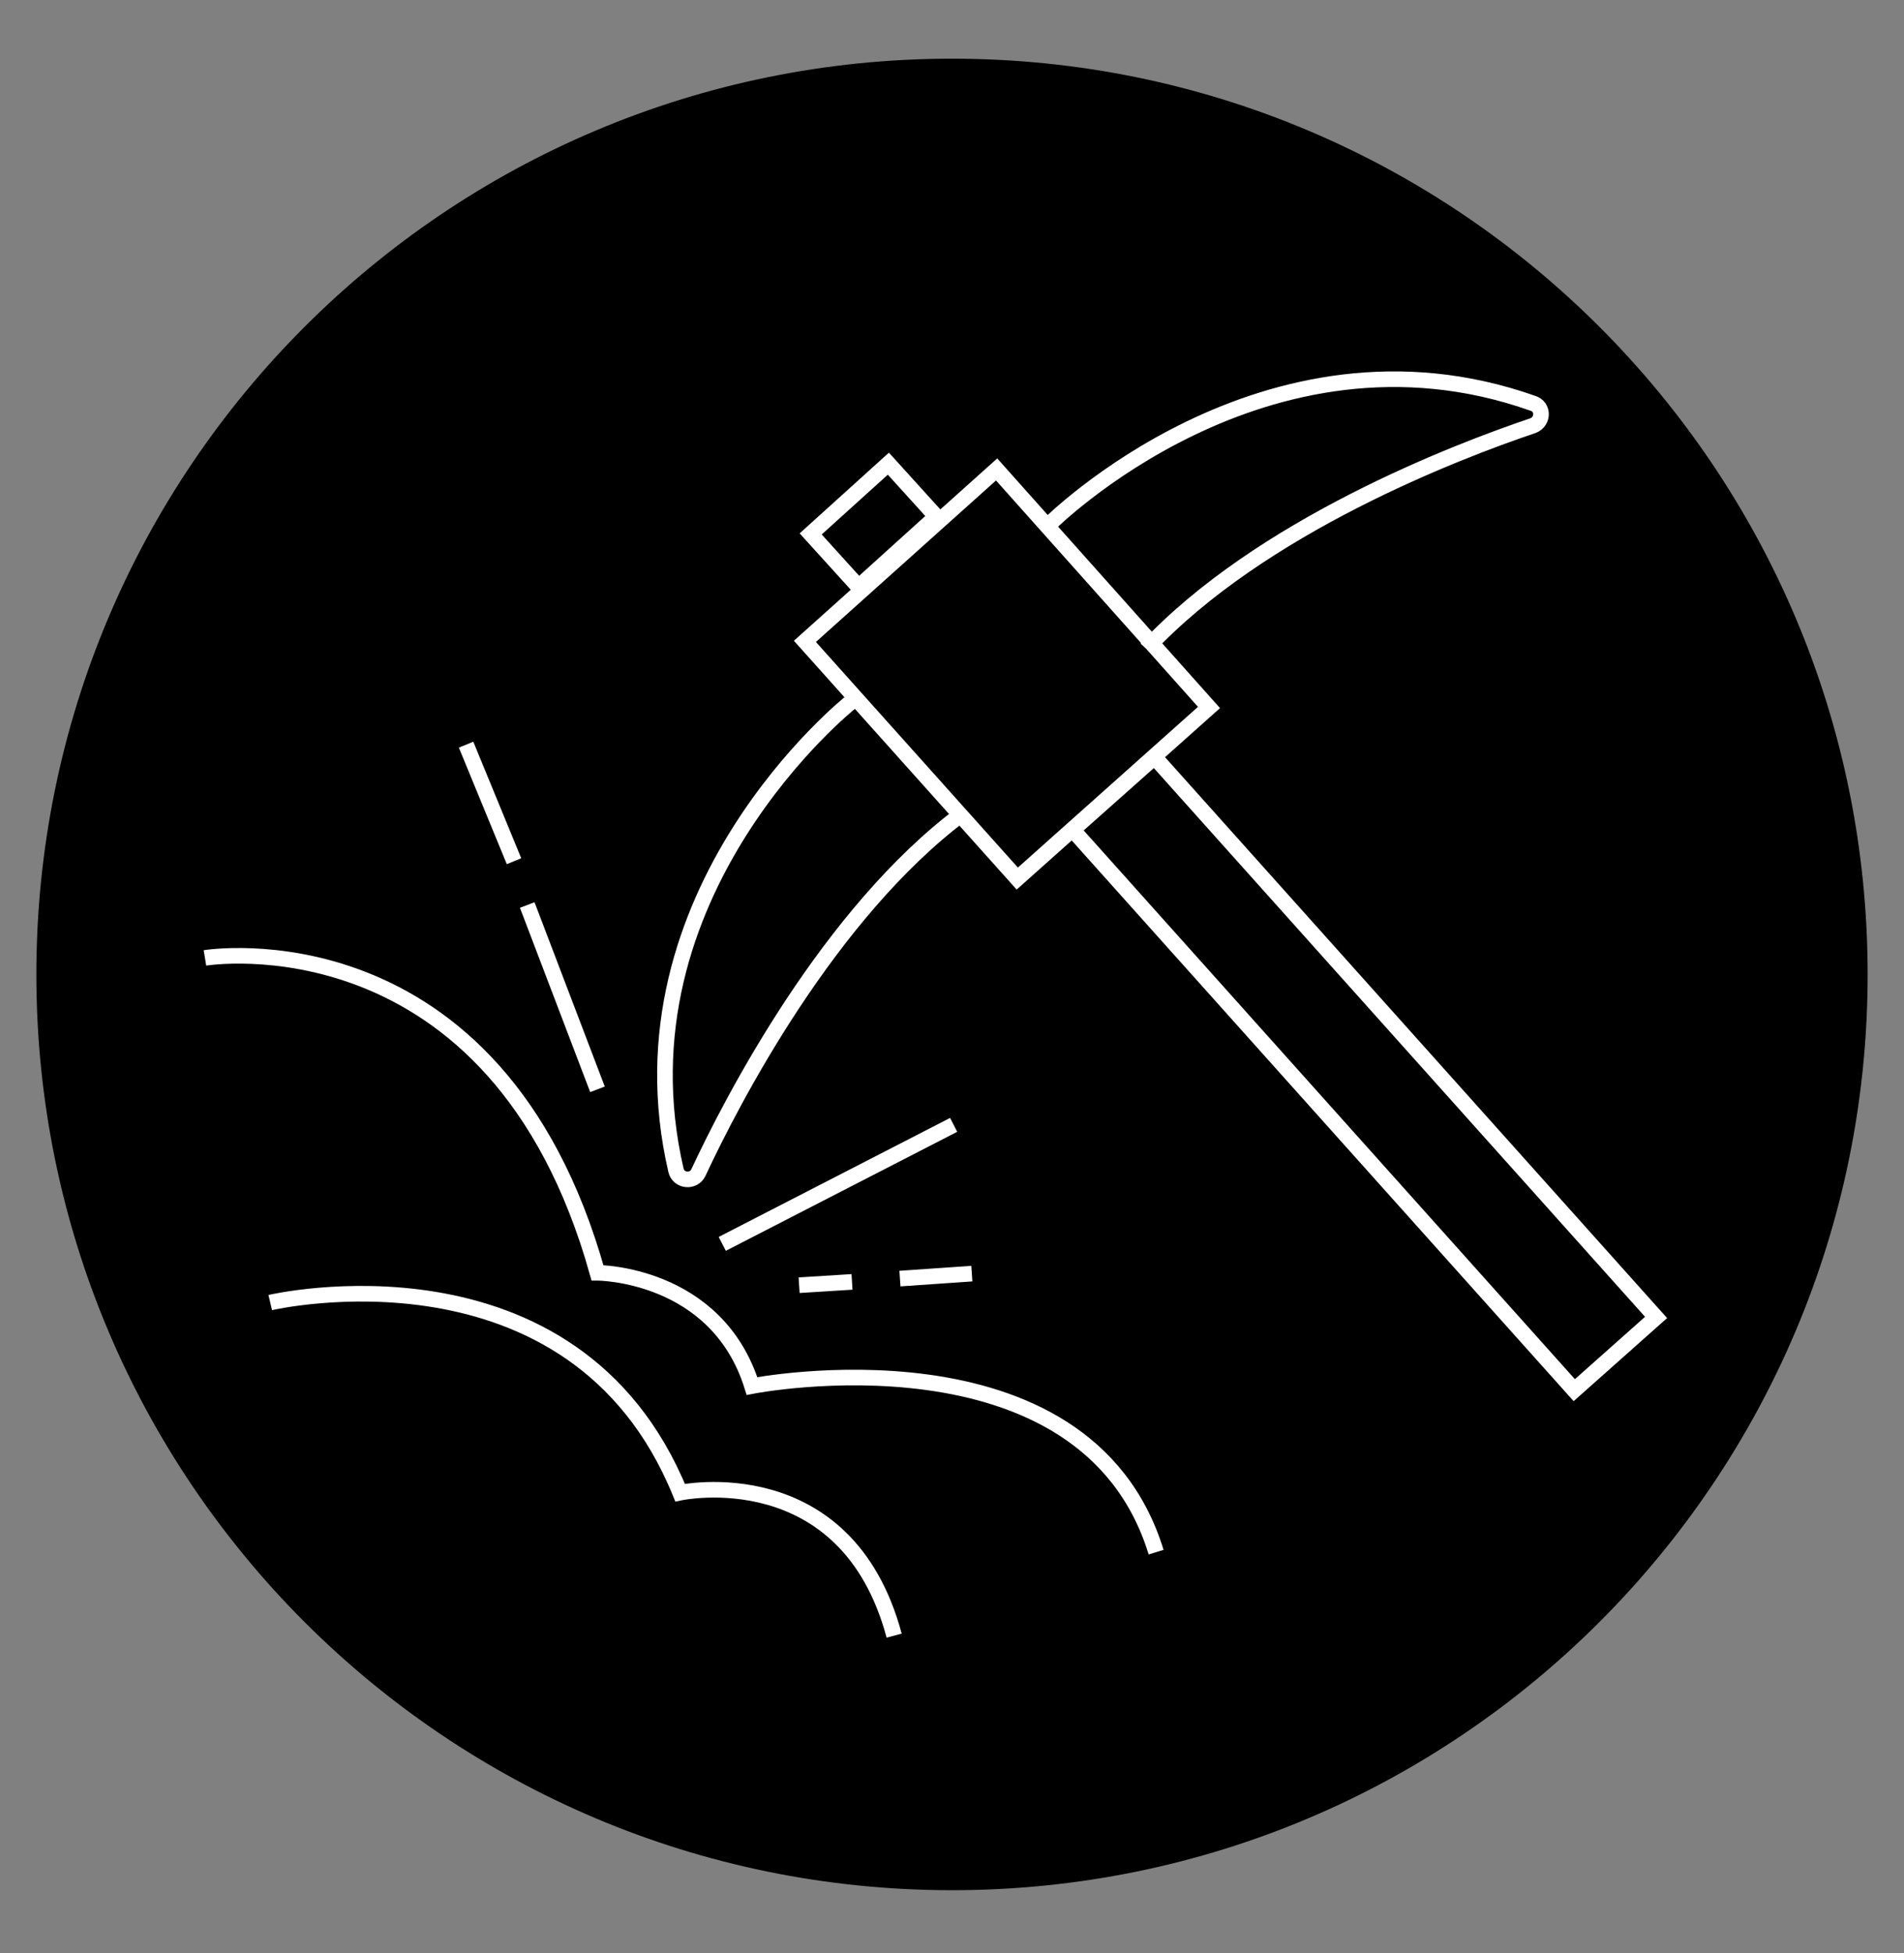
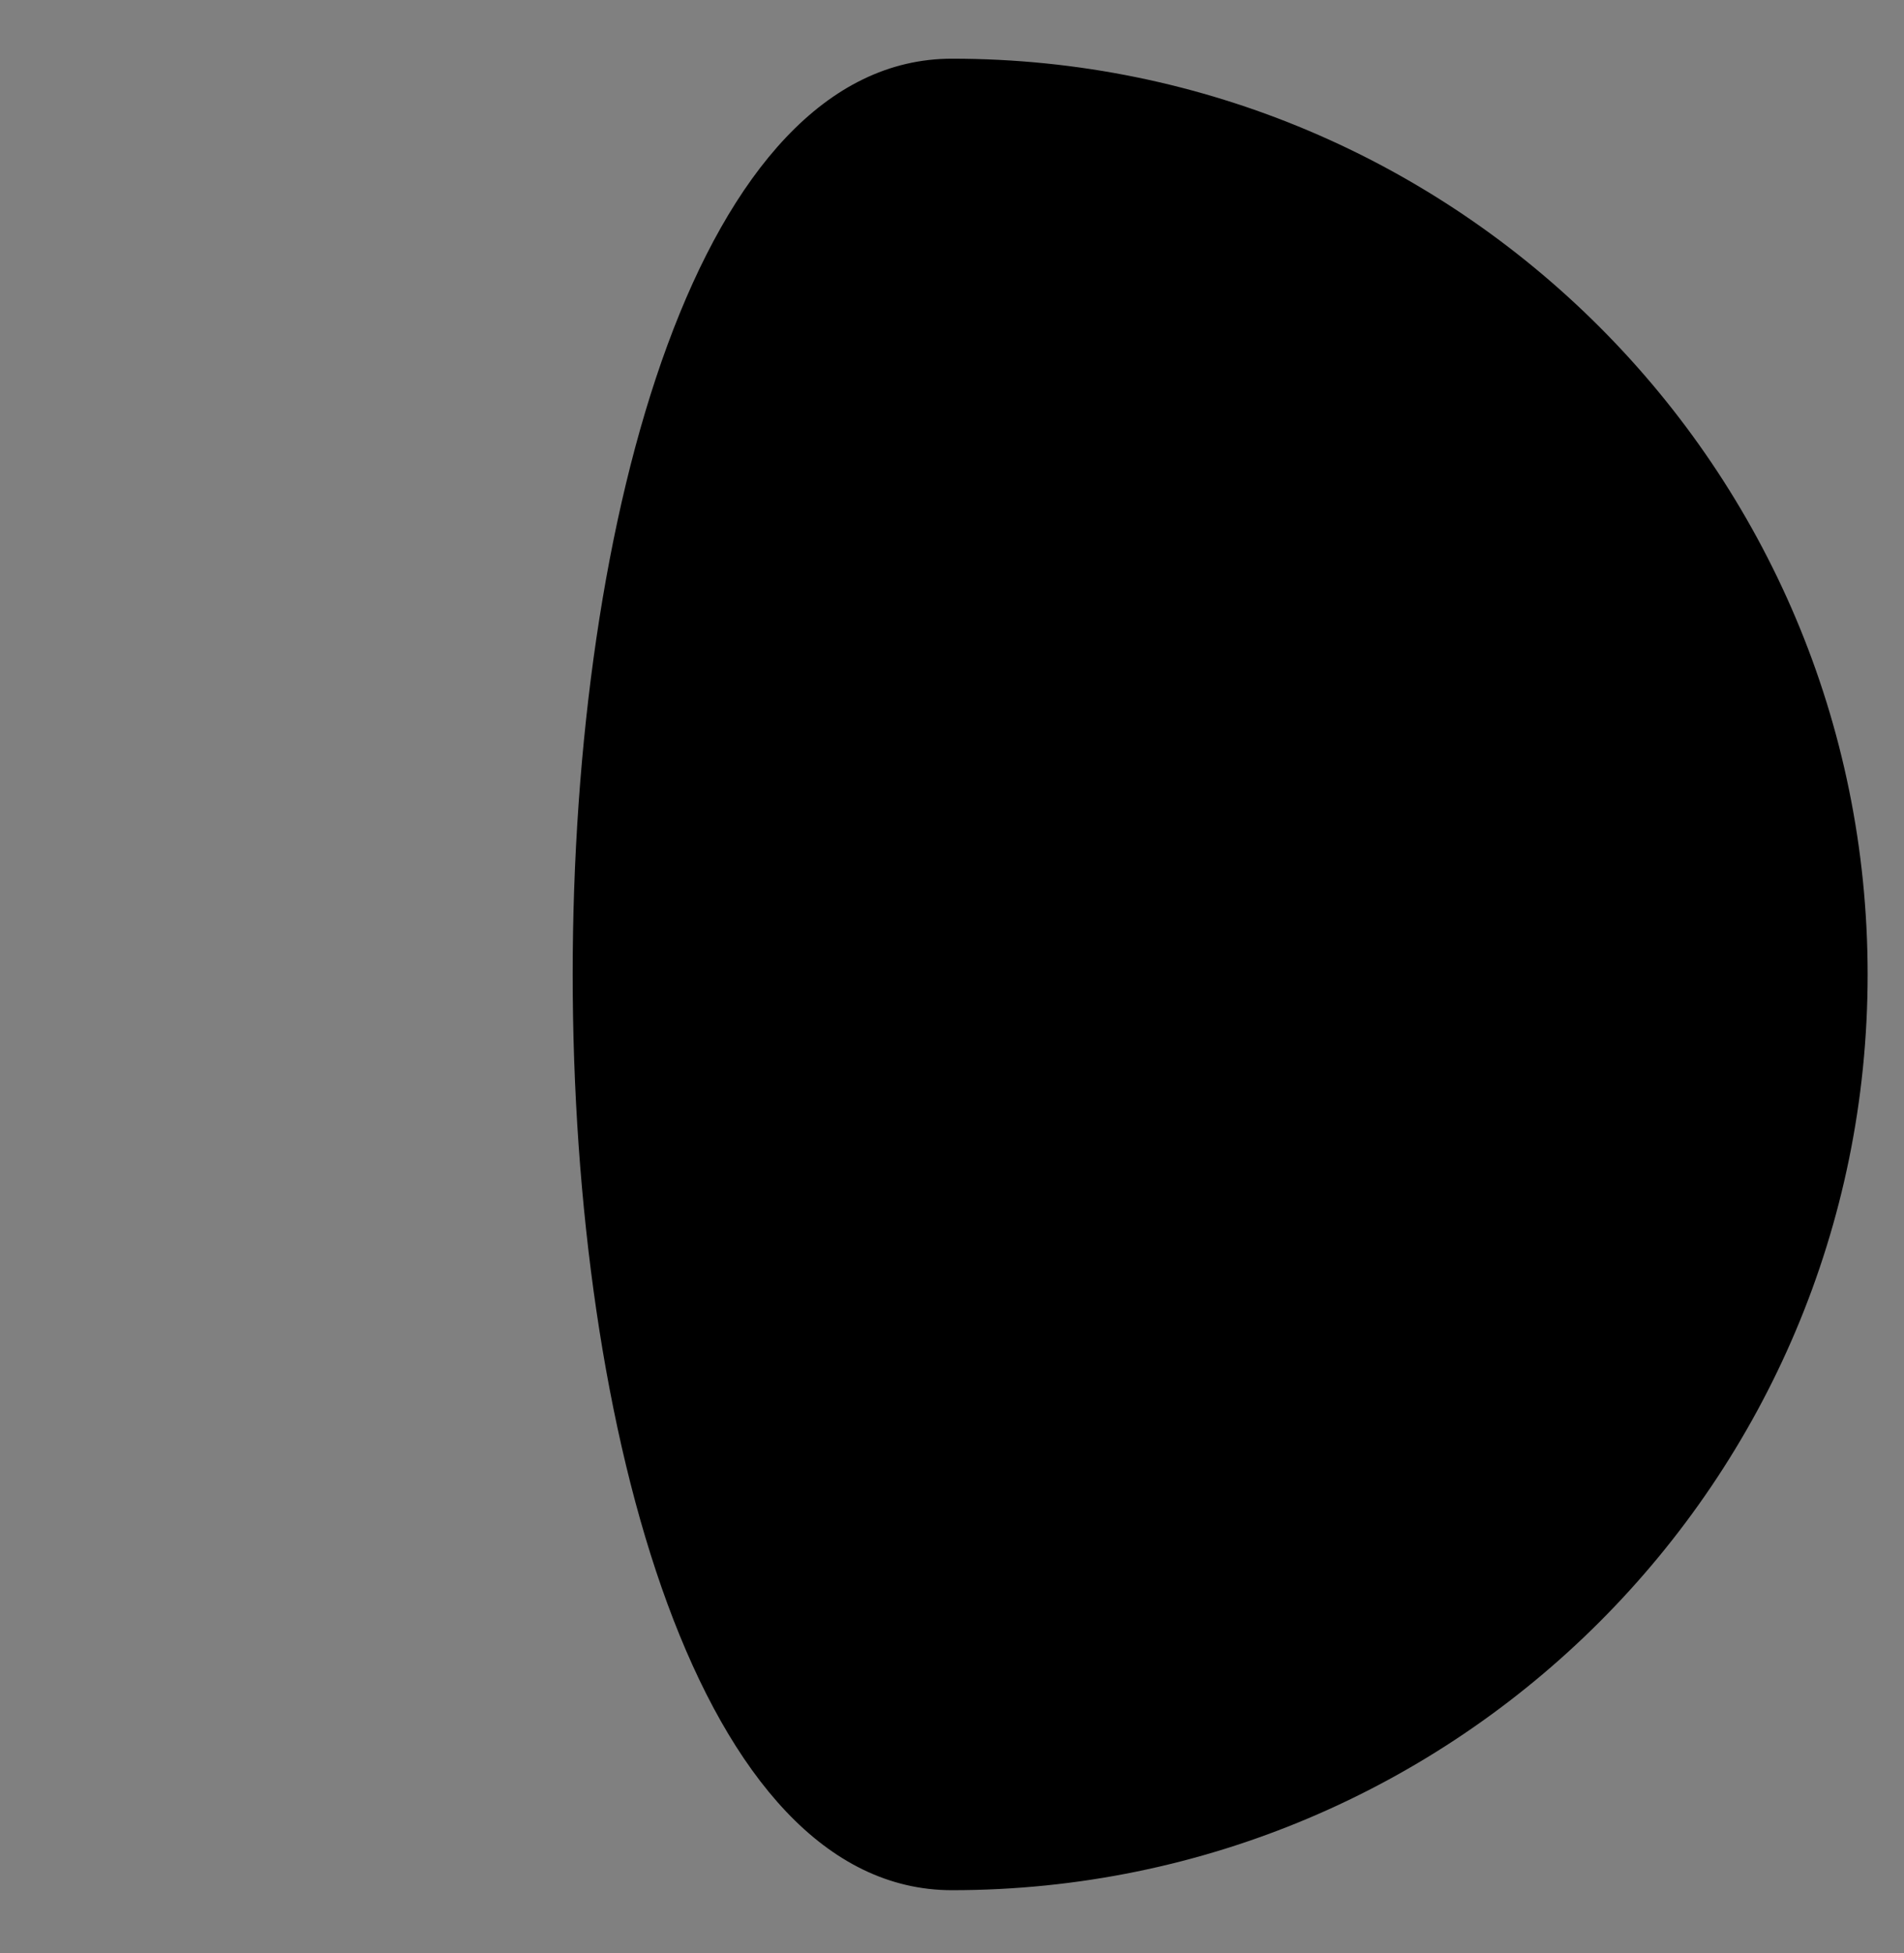
<svg xmlns="http://www.w3.org/2000/svg" xmlns:xlink="http://www.w3.org/1999/xlink" version="1.1" id="Capa_1" x="0px" y="0px" width="230.4px" height="236.3px" viewBox="0 0 230.4 236.3" style="enable-background:new 0 0 230.4 236.3;" xml:space="preserve">
  <rect x="0" y="0" width="230.4" height="236.3" fill="#808080" stroke="none" />
  <style type="text/css">
	.st0{fill:none;stroke:#FFFFFF;stroke-width:1.111;stroke-miterlimit:10;}
	.st1{fill:none;stroke:#FFFFFF;stroke-width:0.849;stroke-miterlimit:10;}
	.st2{fill:none;stroke:#FFFFFF;stroke-width:0.909;stroke-miterlimit:10;}
	.st3{fill:#15AF97;}
	.st4{clip-path:url(#SVGID_00000000217960281390087080000004323133219067582869_);fill:none;stroke:#000000;stroke-width:0.25;}
	.st5{clip-path:url(#SVGID_00000047018227089897686750000014482727834736258207_);fill:none;stroke:#000000;stroke-width:0.25;}
	.st6{clip-path:url(#SVGID_00000019650627081984979530000017755909143166047645_);fill:none;stroke:#000000;stroke-width:0.25;}
	.st7{fill:#E30613;}
	.st8{clip-path:url(#SVGID_00000146459622115631622070000015955217256513341333_);}
	
		.st9{clip-path:url(#SVGID_00000146459622115631622070000015955217256513341333_);fill:none;stroke:#FFFFFF;stroke-width:1.888;stroke-miterlimit:10;}
	.st10{clip-path:url(#SVGID_00000131359969355976415230000012795919394072571571_);}
	
		.st11{clip-path:url(#SVGID_00000131359969355976415230000012795919394072571571_);fill:none;stroke:#FFFFFF;stroke-width:1.888;stroke-miterlimit:10;}
	.st12{clip-path:url(#SVGID_00000011002891438786875310000018385662173737977004_);}
	
		.st13{clip-path:url(#SVGID_00000011002891438786875310000018385662173737977004_);fill:none;stroke:#FFFFFF;stroke-width:1.888;stroke-miterlimit:10;}
	.st14{clip-path:url(#SVGID_00000088096193980464271270000007963047591497714096_);fill:#E30613;}
	.st15{clip-path:url(#SVGID_00000091016521909621281000000016141784802831596982_);}
	
		.st16{clip-path:url(#SVGID_00000091016521909621281000000016141784802831596982_);fill:none;stroke:#FFFFFF;stroke-width:1.888;stroke-miterlimit:10;}
	.st17{clip-path:url(#SVGID_00000090296925314795967180000000085056813362014082_);}
	
		.st18{clip-path:url(#SVGID_00000090296925314795967180000000085056813362014082_);fill:none;stroke:#FFFFFF;stroke-width:1.888;stroke-miterlimit:10;}
	.st19{clip-path:url(#SVGID_00000008127621973598298850000009107870013414489764_);}
	
		.st20{clip-path:url(#SVGID_00000008127621973598298850000009107870013414489764_);fill:none;stroke:#FFFFFF;stroke-width:1.888;stroke-miterlimit:10;}
</style>
  <g>
    <g>
      <defs>
        <rect id="SVGID_00000132065367699029431920000009254577201683789716_" x="4.4" y="7.1" width="221.6" height="221.6" />
      </defs>
      <clipPath id="SVGID_00000180339165791319885170000005080459326934544561_">
        <use xlink:href="#SVGID_00000132065367699029431920000009254577201683789716_" style="overflow:visible;" />
      </clipPath>
-       <path style="clip-path:url(#SVGID_00000180339165791319885170000005080459326934544561_);" d="M115.2,228.7    c61.2,0,110.8-49.6,110.8-110.8S176.4,7.1,115.2,7.1S4.4,56.7,4.4,117.9S54,228.7,115.2,228.7" />
-       <path style="clip-path:url(#SVGID_00000180339165791319885170000005080459326934544561_);fill:none;stroke:#FFFFFF;stroke-width:1.888;stroke-miterlimit:10;" d="    M96.7,155.5l6.4-0.4 M108.9,154.7l8.7-0.6 M72.3,131.8l-8.5-22.3 M62.2,104.2l-5.8-14.1 M87.4,150.5l28-14.4 M32.7,157.6    c0,0,36.7-8.6,49.6,23c0,0,20.1-4.3,25.9,17.3 M24.8,115.9c0,0,35.2-5.8,47.5,38.1c0,0,14.4,0,18.7,13.7c0,0,40.3-7.9,48.9,20.1     M102.9,85c0,0-28.9,23-21.1,56.6c0.3,1.3,2.1,1.5,2.7,0.3c4.1-8.8,15.8-31.4,32-43.5 M126.9,63.5c0,0,26.1-26.2,58.6-14.7    c1.3,0.4,1.3,2.2,0,2.7c-9.2,3.1-33,12.2-46.8,27 M103.9,71l9.4-8.5l-5.8-6.4l-9.4,8.5L103.9,71z M190.5,168.2l9.9-8.8l-60.7-67.8    l-9.9,8.8L190.5,168.2z M123.1,106.3l23.2-20.7l-25.7-28.8L97.4,77.6L123.1,106.3z" />
+       <path style="clip-path:url(#SVGID_00000180339165791319885170000005080459326934544561_);" d="M115.2,228.7    c61.2,0,110.8-49.6,110.8-110.8S176.4,7.1,115.2,7.1S54,228.7,115.2,228.7" />
    </g>
  </g>
</svg>